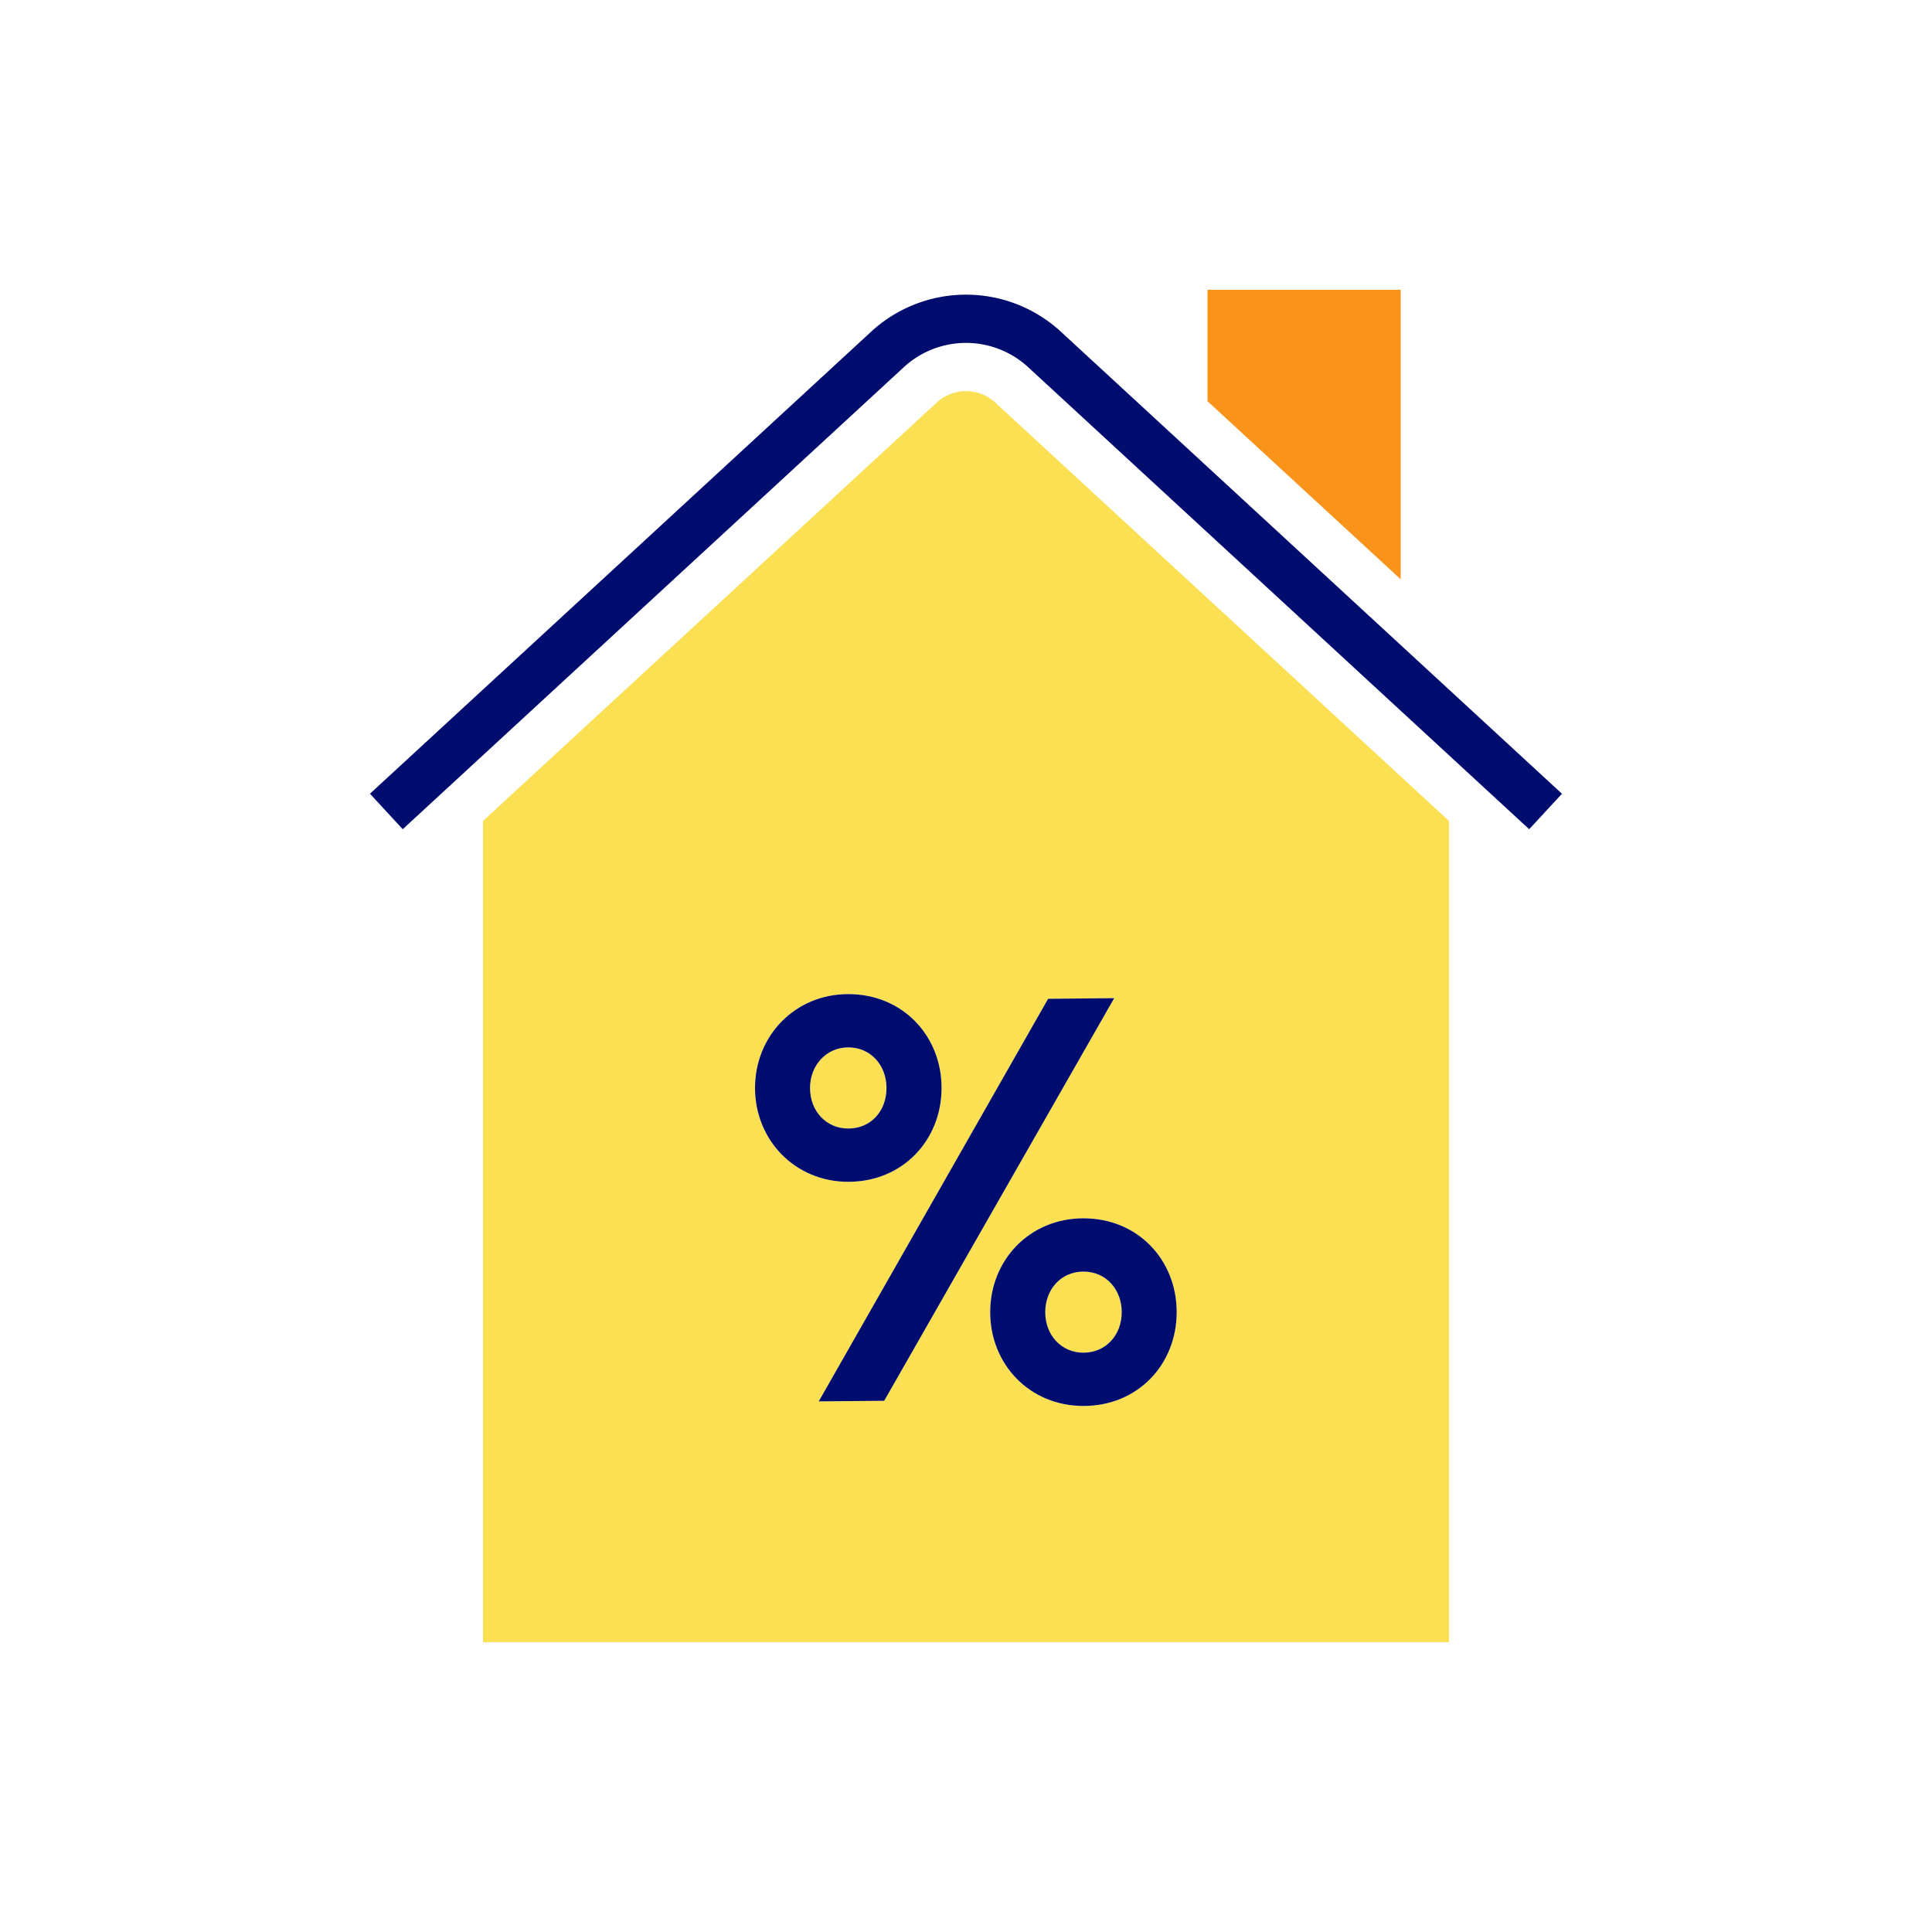
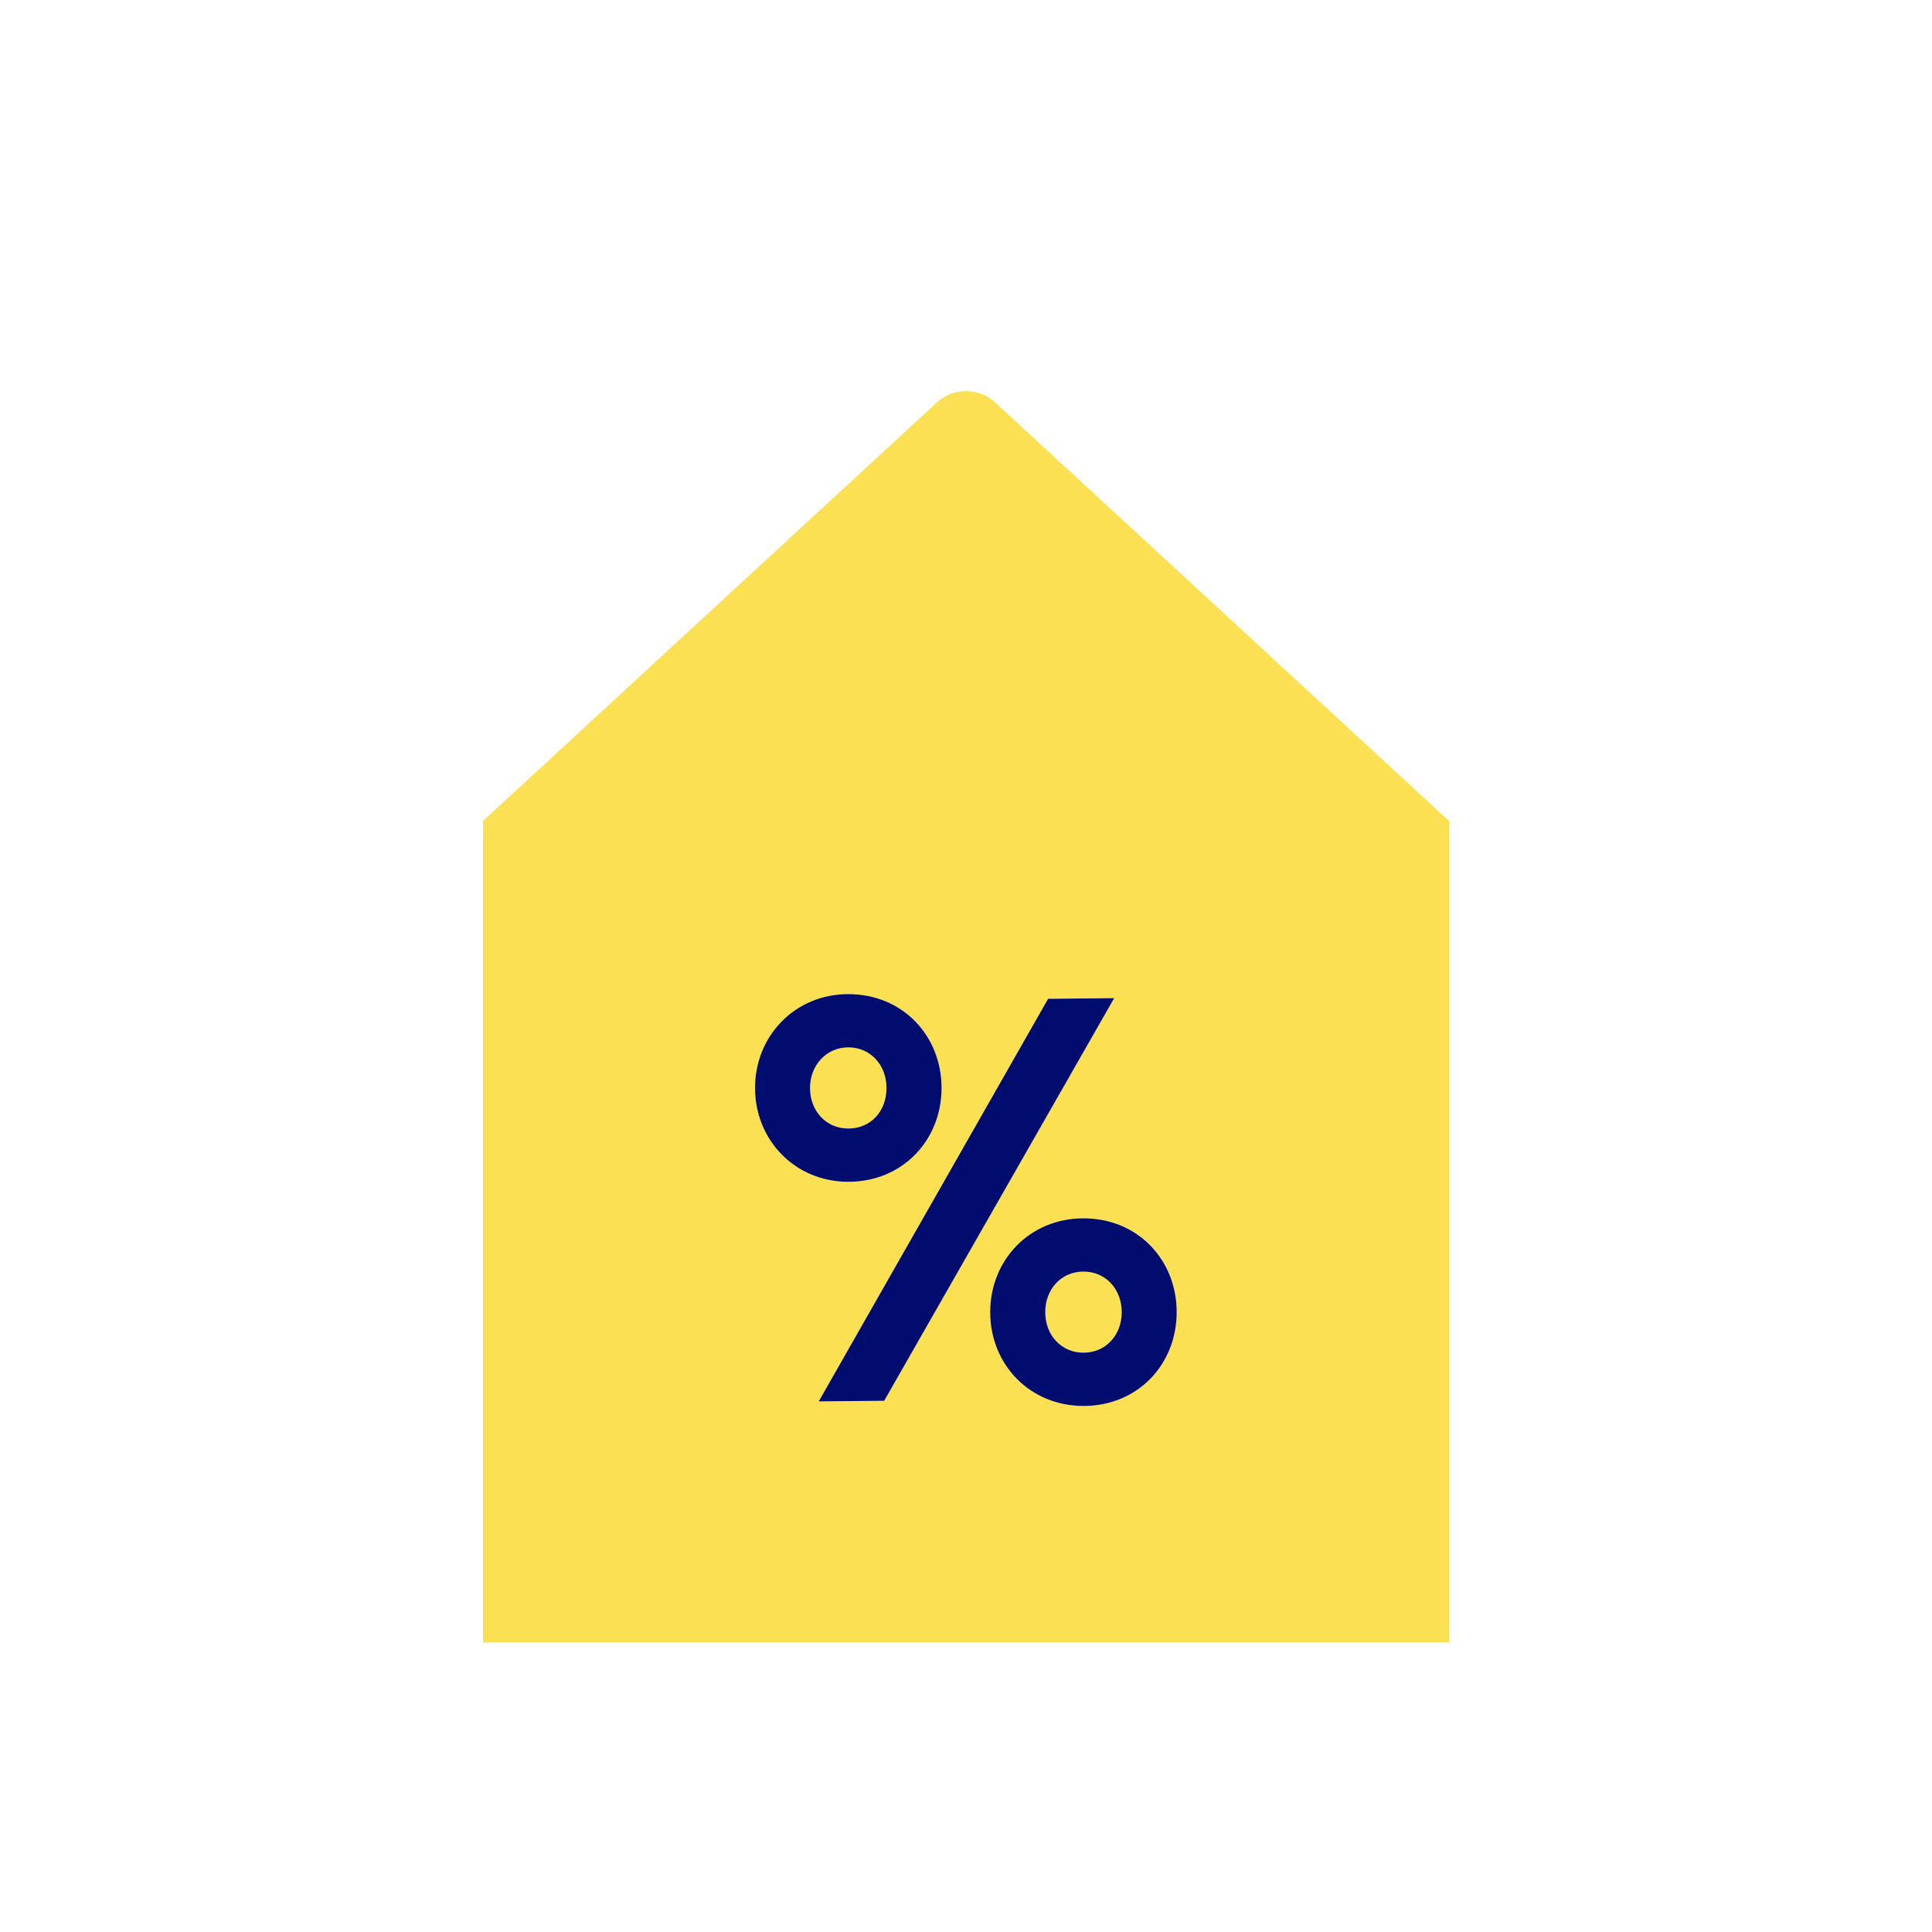
<svg xmlns="http://www.w3.org/2000/svg" viewBox="0 0 40 40" focusable="false" aria-hidden="true">
  <path fill="none" d="M0 0h40v40H0z" />
  <g>
-     <path fill="#fa9319" d="M29 6h-4v2.306l4 3.688z" />
-     <path d="m32.339 16.434-10.4-9.59a2.9 2.9 0 0 0-3.883.005L7.66 16.433l.339.368.339.367 10.39-9.58a1.9 1.9 0 0 1 2.538-.005l10.394 9.585.339-.367z" fill="#000d6e" />
    <path d="M18.354 22.525c0-.467-.324-.84-.792-.84-.455 0-.791.373-.791.84 0 .48.336.84.792.84.467 0 .791-.36.791-.84M22.432 26.327c-.468 0-.791.372-.791.84 0 .48.336.839.791.839s.792-.36.792-.839c0-.468-.324-.84-.792-.84" fill="#fae052" />
    <path d="M20.588 8.318a.895.895 0 0 0-1.19.013L10 16.997V34h20V16.997zm-4.956 14.207c0-1.079.827-1.943 1.93-1.943 1.128 0 1.932.864 1.932 1.943s-.804 1.943-1.932 1.943c-1.103 0-1.93-.864-1.93-1.943m1.32 6.489 4.749-8.335 1.367-.013-4.762 8.336zm5.48.095c-1.115 0-1.931-.863-1.931-1.942 0-1.08.816-1.943 1.931-1.943 1.128 0 1.93.863 1.93 1.943s-.802 1.942-1.93 1.942" fill="#fae052" />
    <path fill="#000d6e" d="m21.7 20.679-4.749 8.335 1.355-.012 4.762-8.336zM22.432 25.224c-1.115 0-1.931.863-1.931 1.943s.816 1.942 1.931 1.942c1.128 0 1.93-.863 1.93-1.942 0-1.08-.802-1.943-1.93-1.943m0 2.782c-.455 0-.791-.36-.791-.839 0-.468.323-.84.791-.84s.792.372.792.84c0 .48-.336.839-.792.839M19.494 22.525c0-1.079-.804-1.943-1.932-1.943-1.103 0-1.93.864-1.93 1.943s.827 1.943 1.93 1.943c1.128 0 1.932-.864 1.932-1.943m-2.723 0c0-.467.336-.84.791-.84.468 0 .792.373.792.84 0 .48-.324.84-.792.84-.455 0-.791-.36-.791-.84" />
  </g>
</svg>